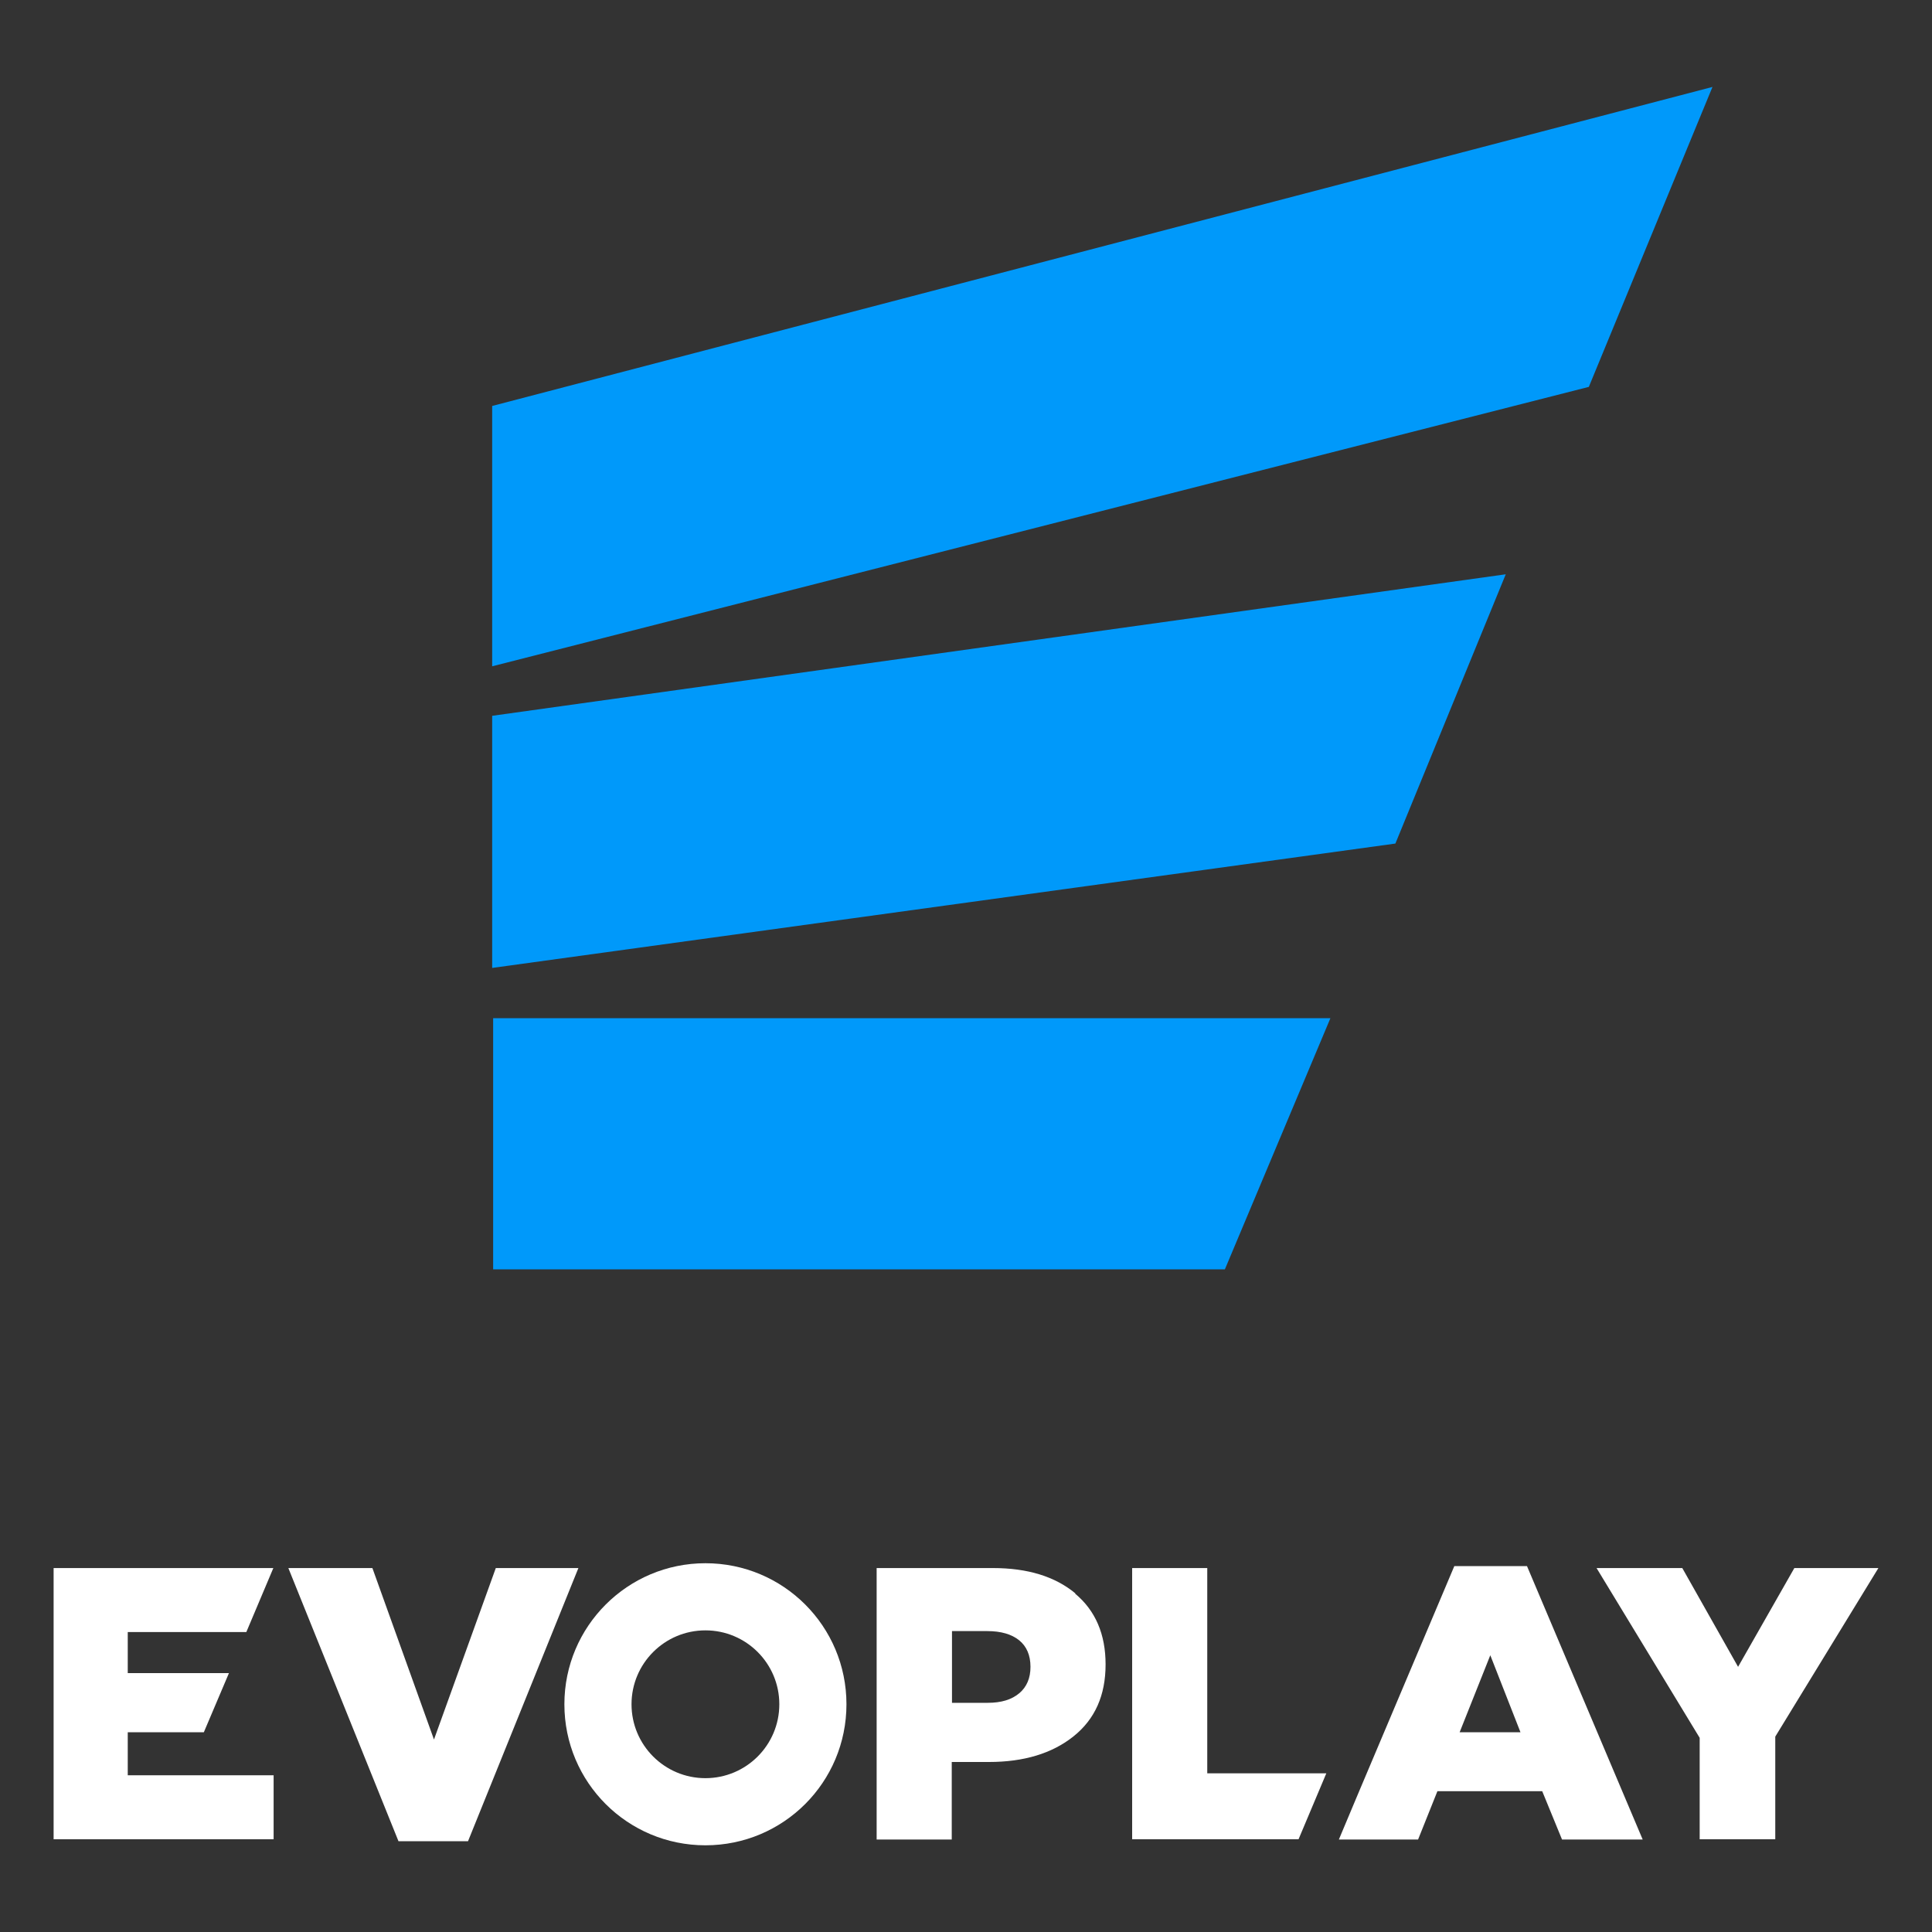
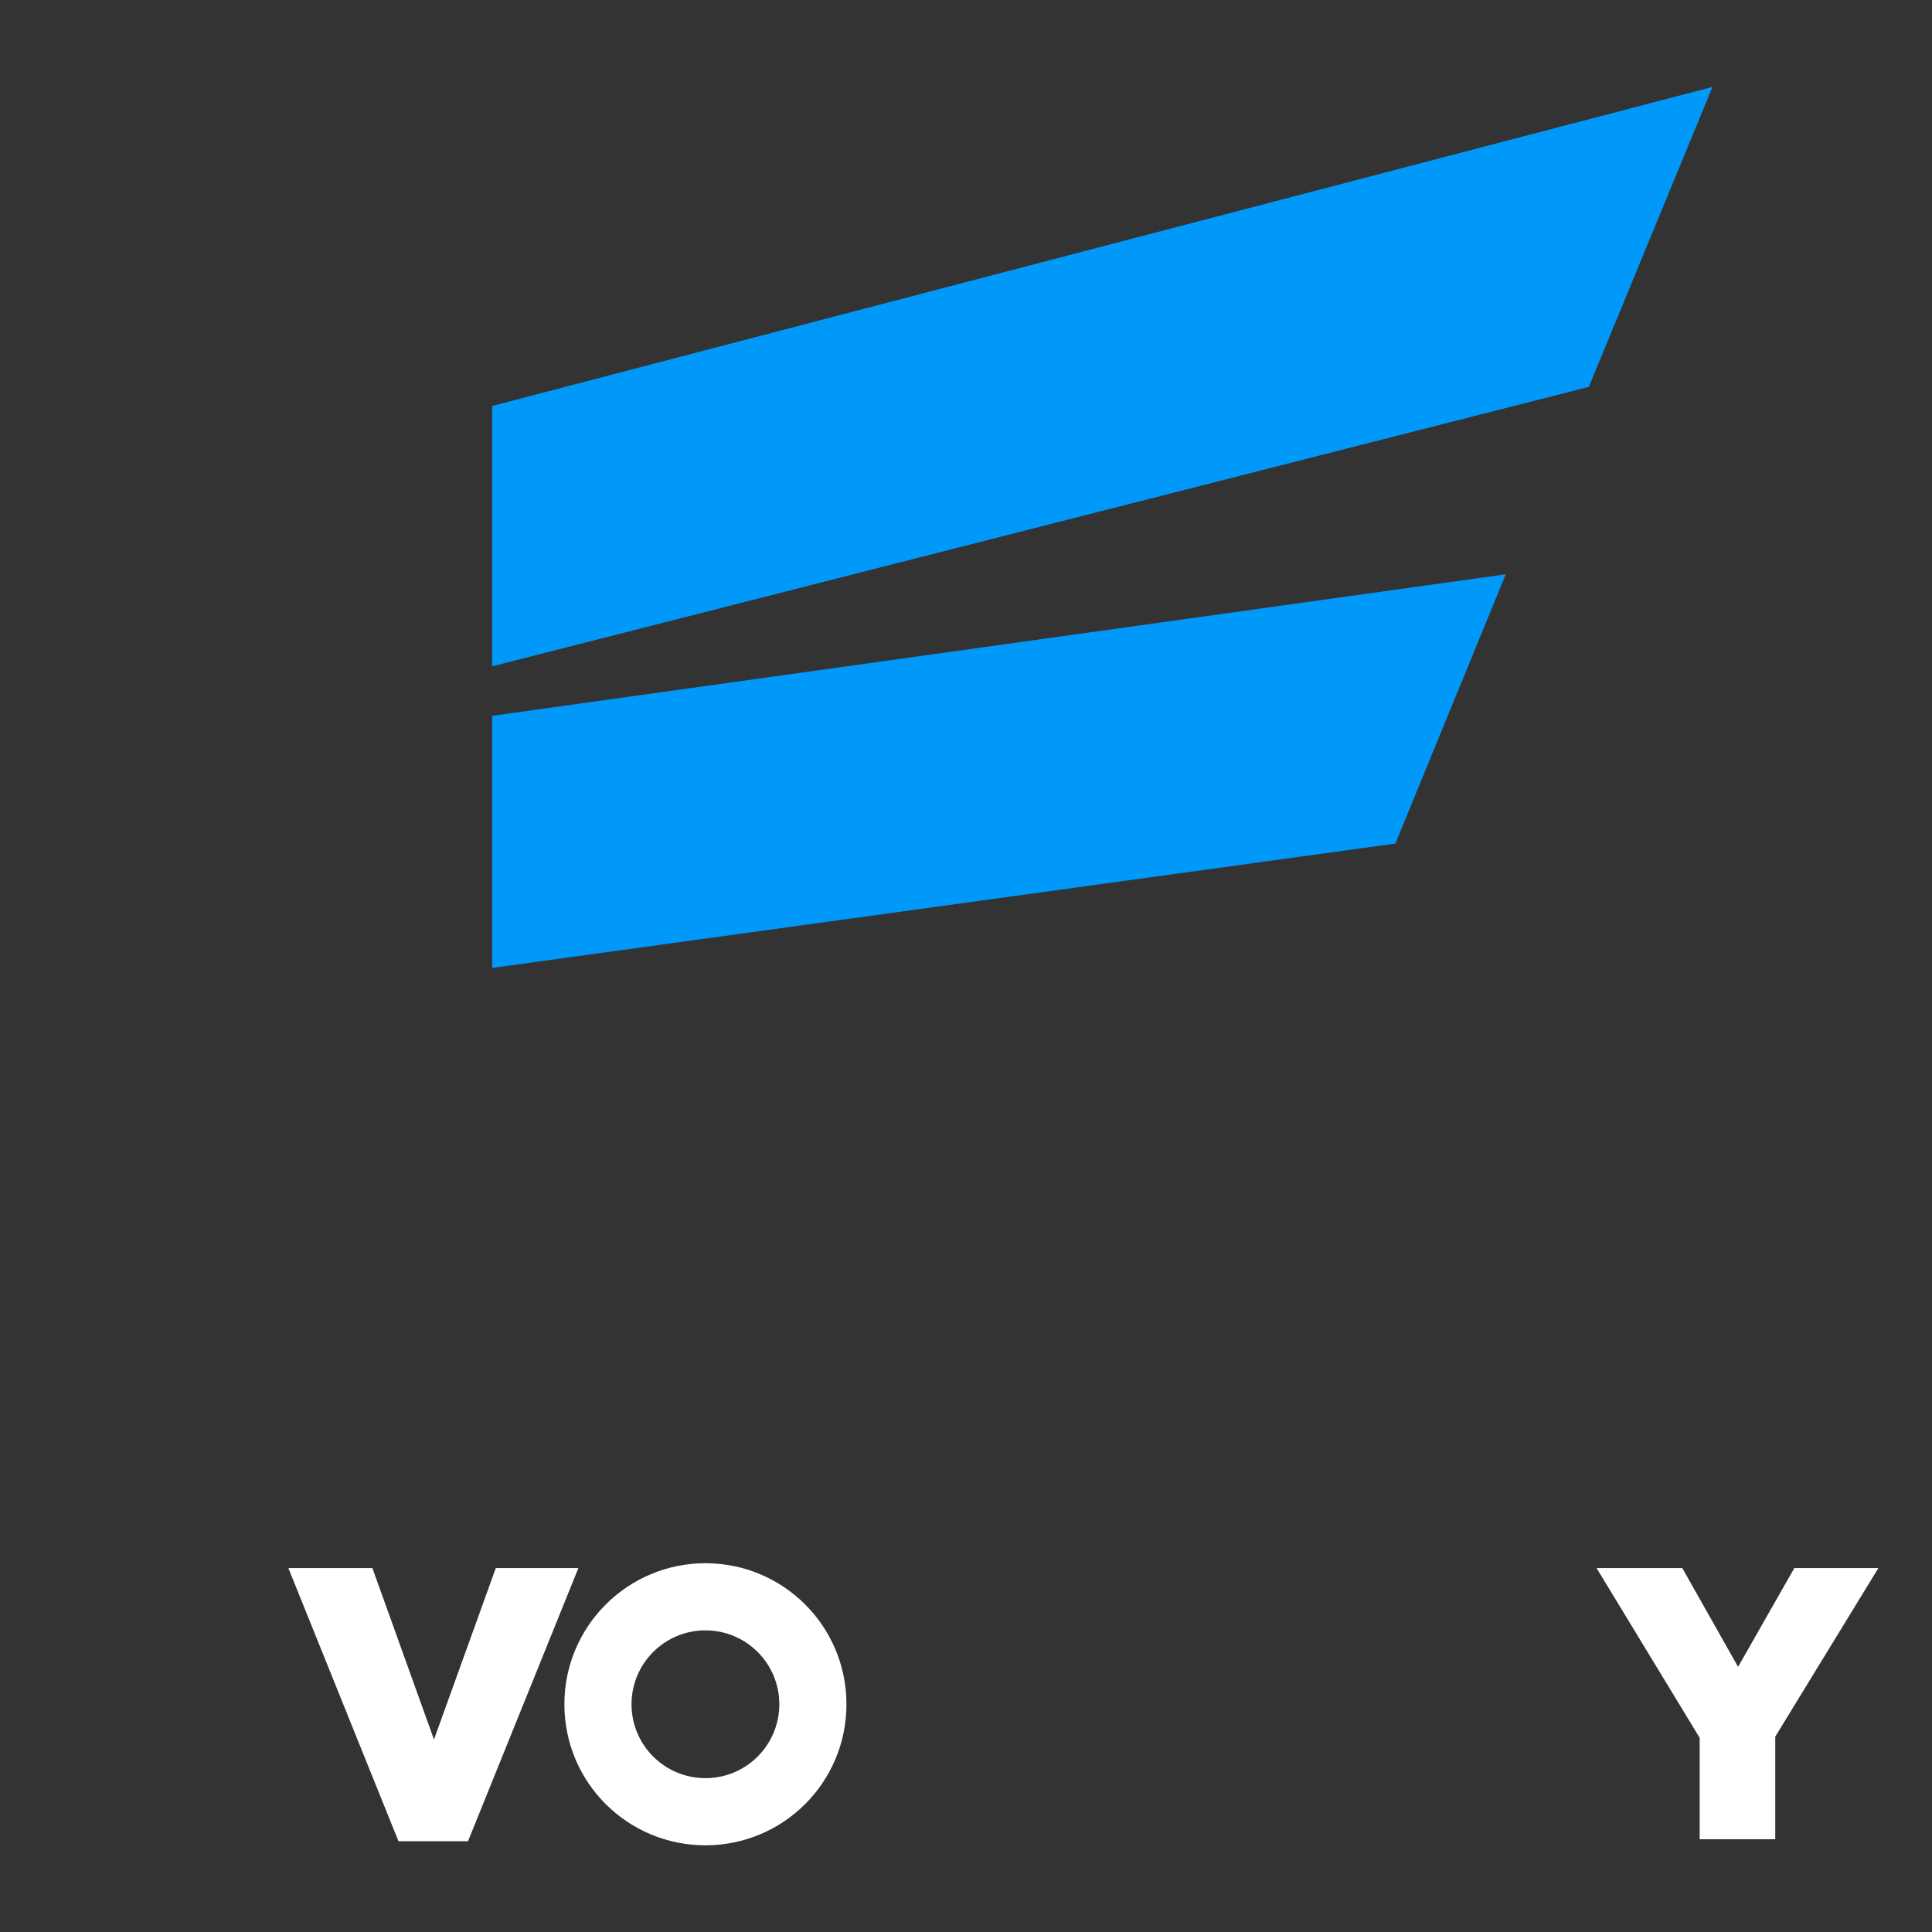
<svg xmlns="http://www.w3.org/2000/svg" height="80" id="casino_providers" viewBox="0 0 80 80" width="80">
  <rect x="0" y="0" width="80" height="80" fill="#333333" stroke="none" />
  <defs>
    <style>
      .cls-1 {
        fill: #fff;
      }

      .cls-2 {
        fill: #0099fa;
      }
    </style>
  </defs>
  <g id="evoplay">
    <g>
-       <polygon class="cls-1" points="5.29 71.73 8.44 71.73 9.48 69.28 5.29 69.28 5.29 67.58 10.2 67.58 11.31 64.95 11.32 64.93 2.22 64.93 2.22 76.16 11.33 76.16 11.33 73.51 5.29 73.51 5.29 71.73" />
-       <path class="cls-1" d="M44.53,65.98c-.84-.7-1.98-1.05-3.41-1.05h-4.82v11.24h3.11v-3.21h1.54c1.44,0,2.61-.35,3.5-1.06.89-.71,1.33-1.7,1.33-2.98,0-1.25-.42-2.23-1.26-2.93M42.21,70.11c-.32.27-.75.4-1.31.4h-1.48v-2.97h1.46c.57,0,1.01.13,1.32.38.31.25.47.62.47,1.1,0,.46-.15.83-.47,1.1" />
-       <polygon class="cls-1" points="49.99 64.93 46.88 64.93 46.88 76.16 53.77 76.16 54.92 73.43 49.99 73.43 49.99 64.93" />
-       <path class="cls-1" d="M60.22,64.85l-4.02,9.51-.76,1.81h3.28l.8-2h4.34l.82,2h3.34l-4.79-11.32h-3ZM60.44,71.73l1.27-3.19,1.25,3.19h-2.52Z" />
      <polygon class="cls-1" points="74.3 64.93 71.97 69.02 69.66 64.93 66.11 64.93 70.38 71.96 70.38 76.16 73.51 76.16 73.51 71.91 77.78 64.93 74.3 64.93" />
      <polygon class="cls-1" points="20.53 64.93 17.97 72.03 15.42 64.93 11.94 64.93 16.5 76.24 19.38 76.24 23.95 64.93 20.53 64.93" />
      <path class="cls-1" d="M29.21,64.73c-3.22,0-5.84,2.61-5.84,5.84s2.61,5.84,5.84,5.84,5.84-2.61,5.84-5.84-2.61-5.84-5.84-5.84M29.21,73.63c-1.69,0-3.06-1.37-3.06-3.06s1.37-3.06,3.06-3.06,3.06,1.37,3.06,3.06-1.37,3.06-3.06,3.06" />
-       <polygon class="cls-2" points="20.42 52.56 50.72 52.56 55.09 42.16 20.42 42.16 20.42 52.56" />
      <polygon class="cls-2" points="20.38 40.08 57.78 34.93 62.35 23.78 20.38 29.64 20.38 40.08" />
      <polygon class="cls-2" points="20.38 27.59 65.79 16.02 70.91 3.6 20.38 16.81 20.38 27.59" />
    </g>
  </g>
</svg>